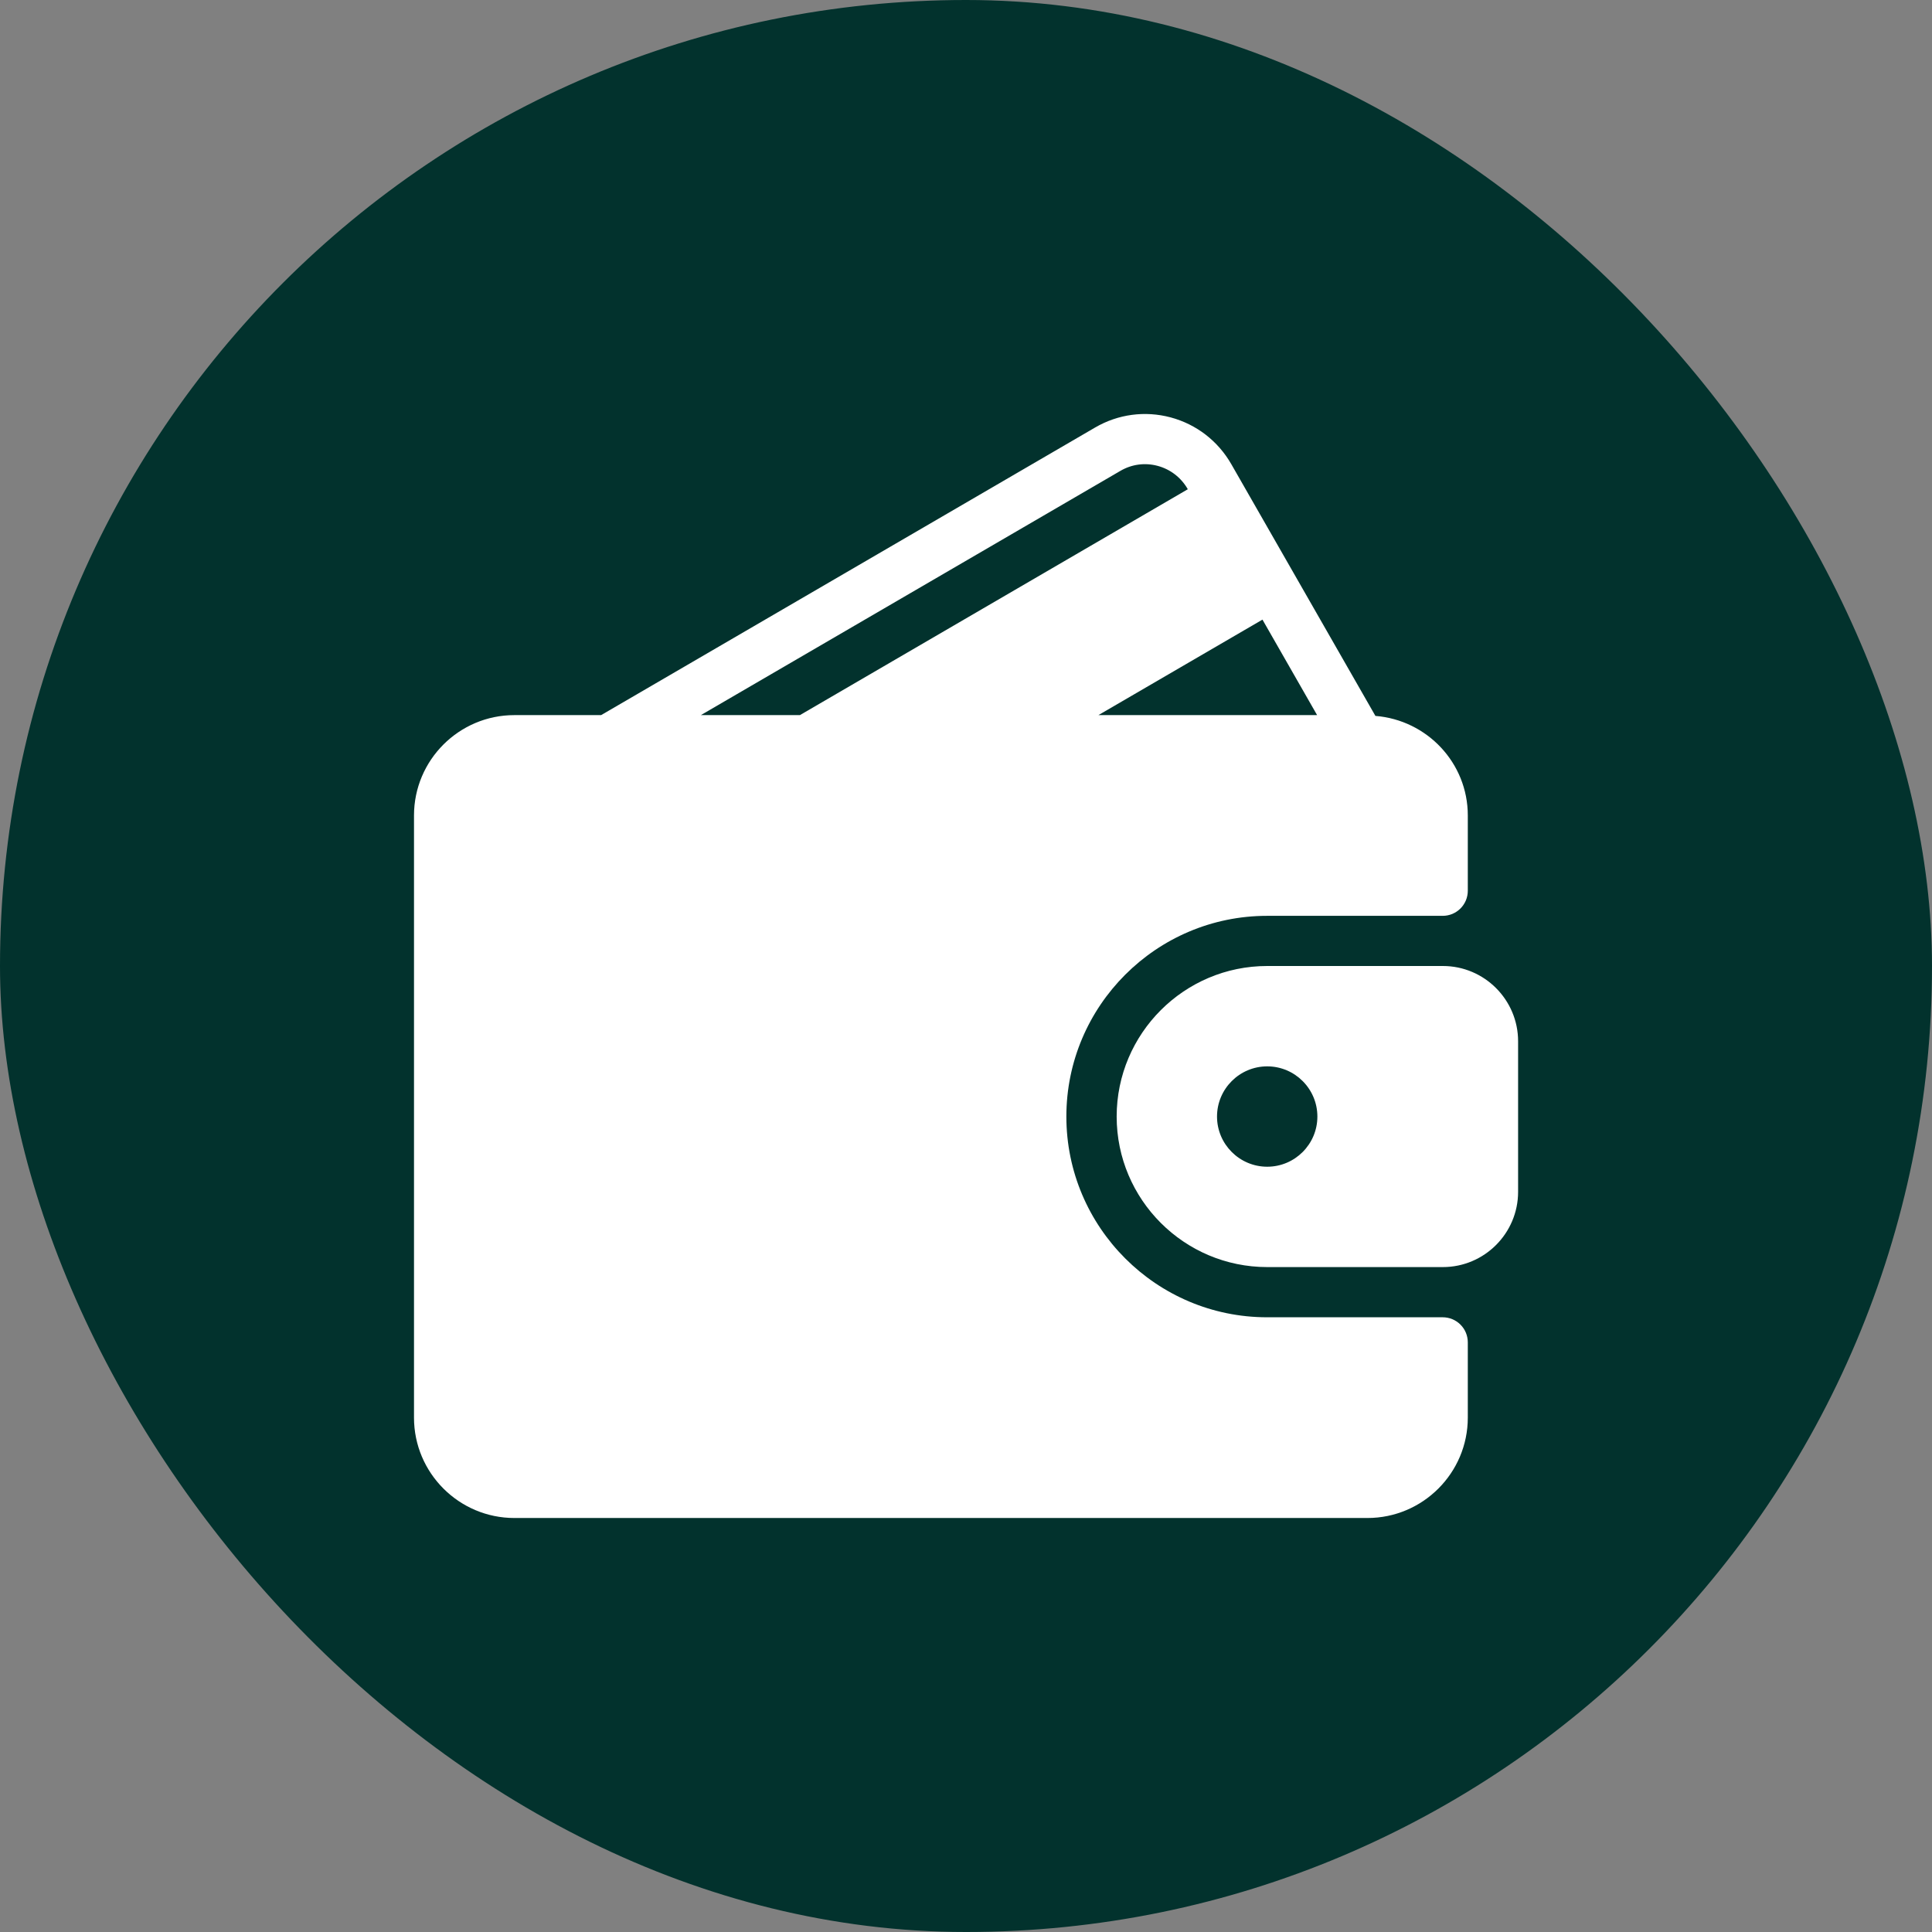
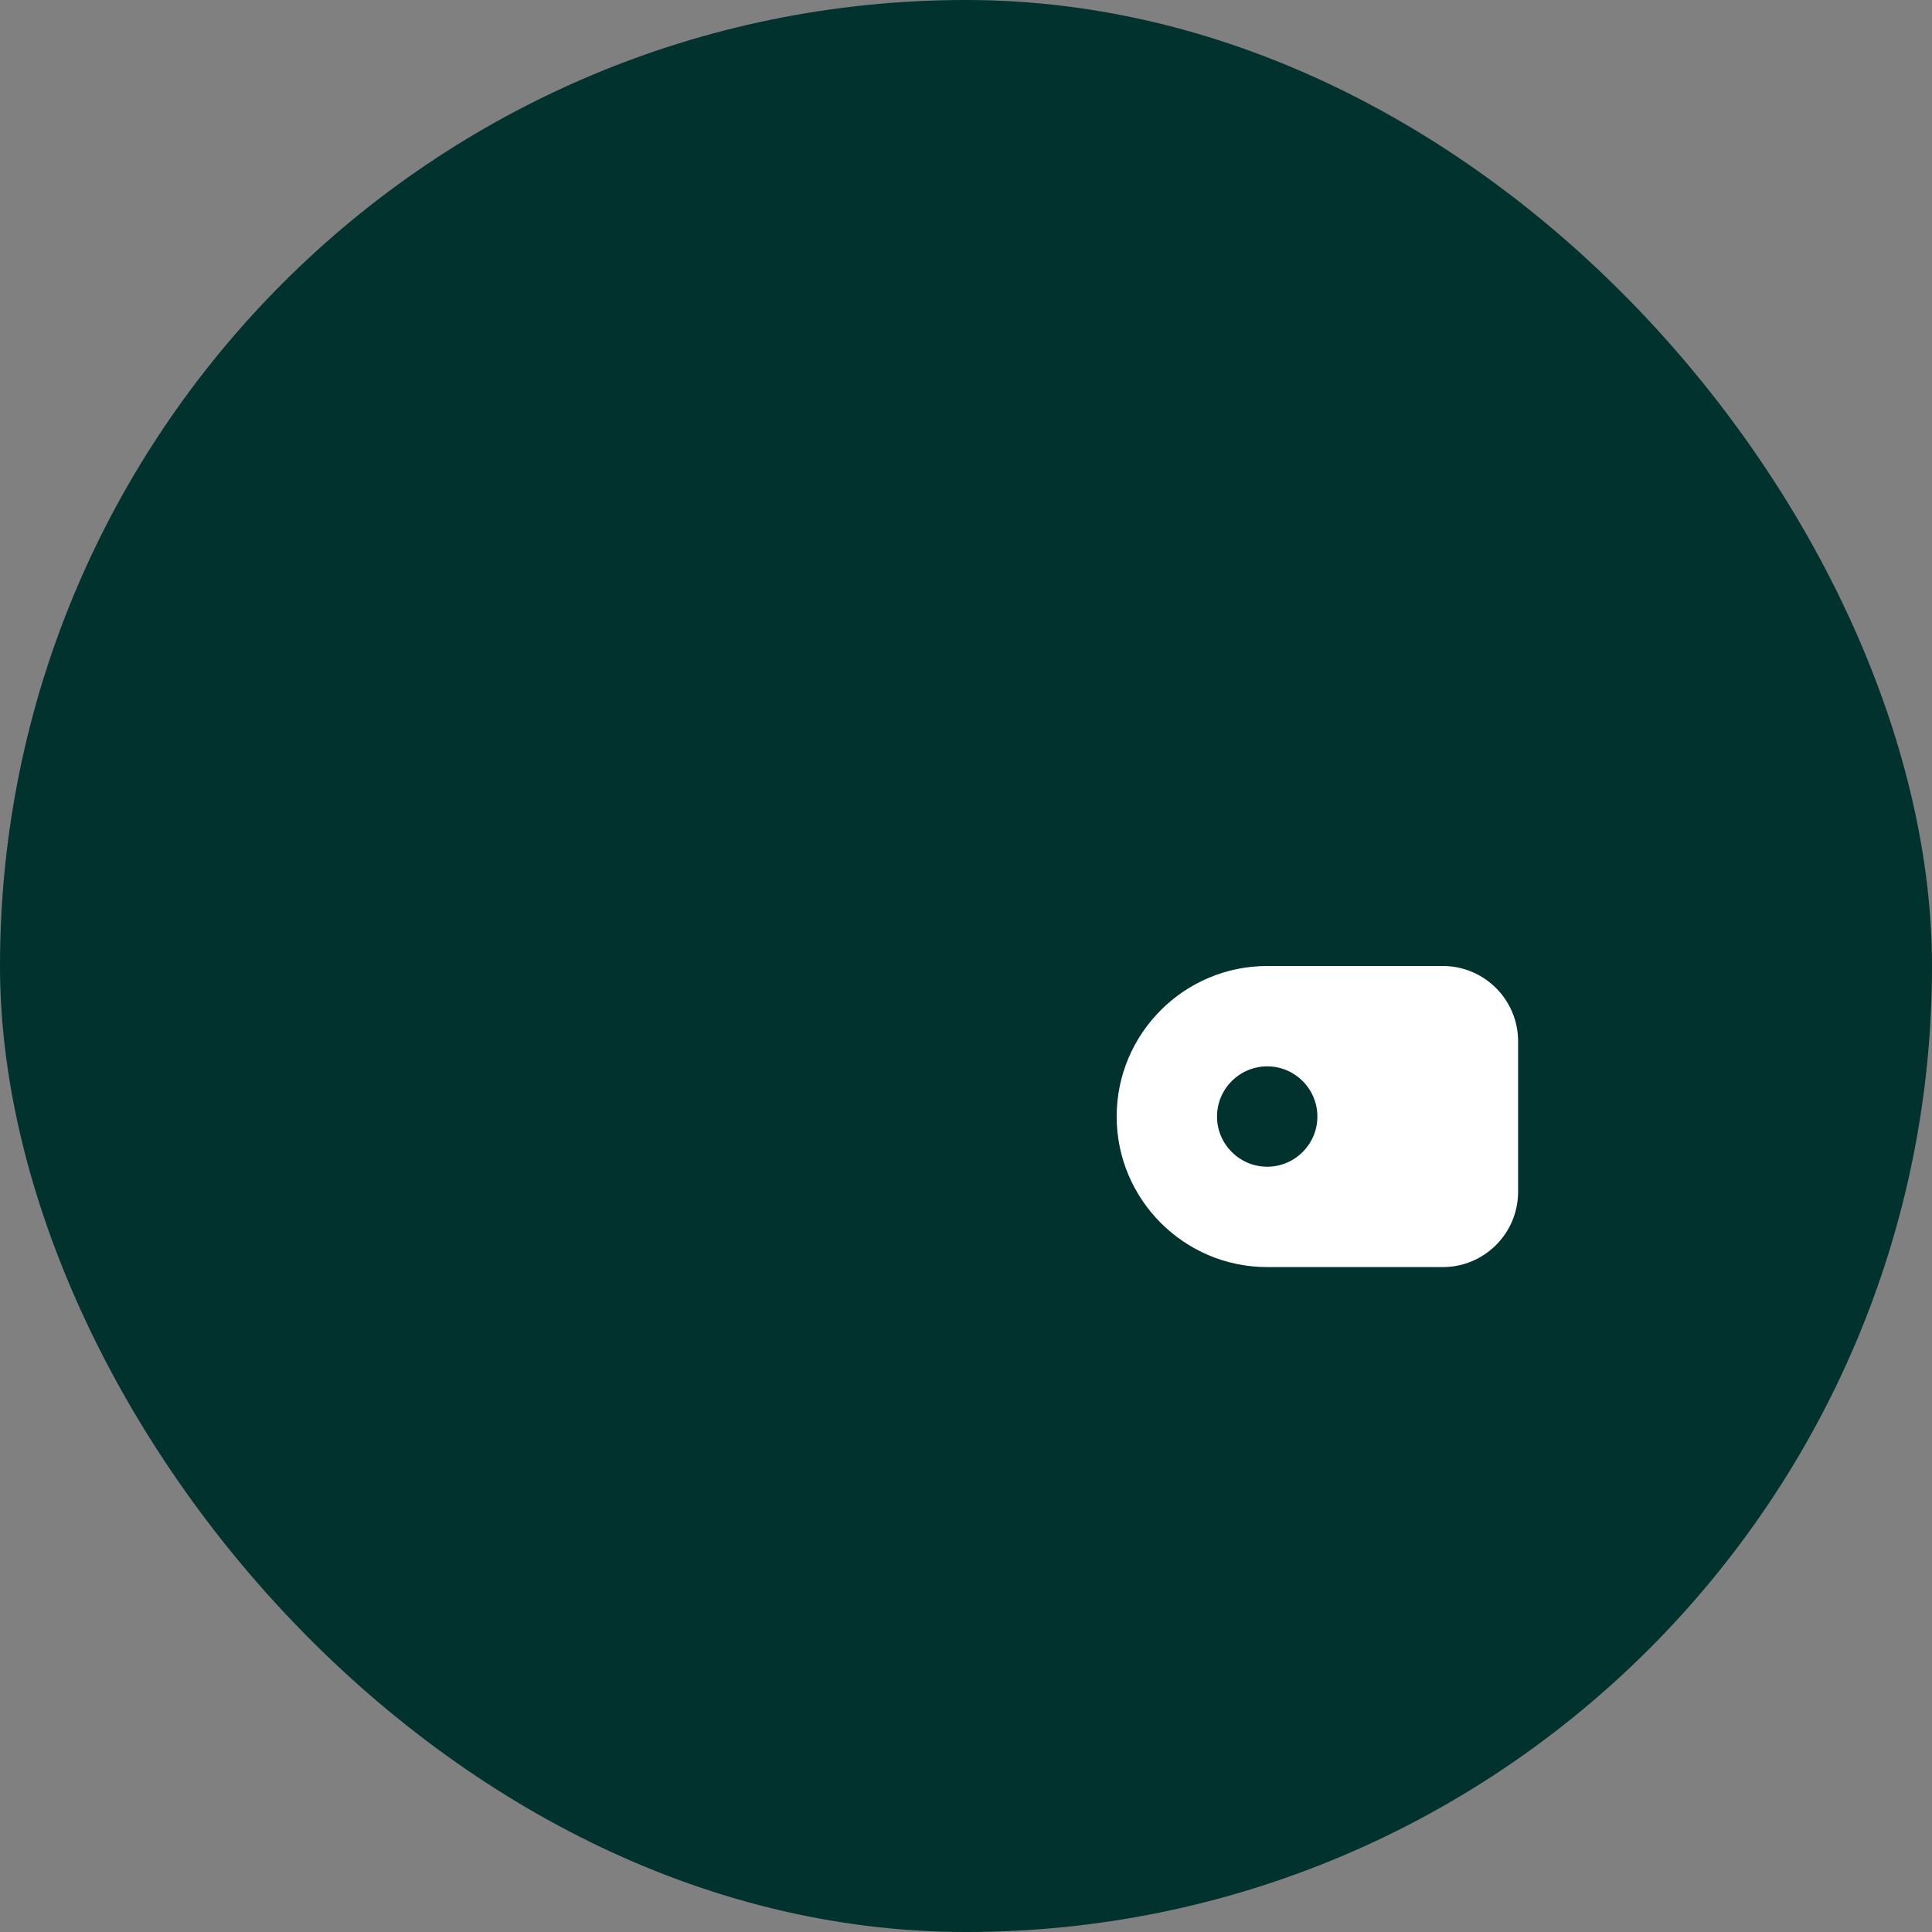
<svg xmlns="http://www.w3.org/2000/svg" width="56" height="56" viewBox="0 0 56 56" fill="none">
  <rect x="0" y="0" width="56" height="56" fill="#808080" stroke="none" />
  <rect width="56" height="56" rx="28" fill="#02322D" />
  <g clip-path="url(#clip0_1363_30386)">
-     <path d="M41.818 38.182H36.727C33.519 38.182 30.909 35.572 30.909 32.364C30.909 29.156 33.519 26.546 36.727 26.546H41.818C41.913 26.546 42.008 26.527 42.096 26.491C42.184 26.454 42.265 26.4 42.332 26.333C42.4 26.265 42.453 26.185 42.49 26.097C42.526 26.009 42.545 25.914 42.545 25.819V23.637C42.545 22.112 41.362 20.871 39.867 20.751L35.691 13.456C35.304 12.781 34.679 12.299 33.931 12.098C33.187 11.9 32.408 12.004 31.742 12.392L17.424 20.728H14.909C13.305 20.728 12 22.032 12 23.637V41.091C12 42.695 13.305 44 14.909 44H39.636C41.24 44 42.545 42.695 42.545 41.091V38.909C42.545 38.814 42.526 38.719 42.49 38.631C42.453 38.542 42.4 38.462 42.332 38.395C42.265 38.327 42.184 38.274 42.096 38.237C42.008 38.201 41.913 38.182 41.818 38.182ZM36.593 17.96L38.177 20.728H31.838L36.593 17.96ZM20.315 20.728L32.474 13.649C32.803 13.456 33.187 13.405 33.554 13.503C33.926 13.603 34.236 13.843 34.428 14.179L34.429 14.181L23.186 20.728H20.315Z" fill="white" />
    <path d="M41.822 28H36.731C34.325 28 32.367 29.957 32.367 32.364C32.367 34.77 34.325 36.727 36.731 36.727H41.822C43.025 36.727 44.003 35.748 44.003 34.545V30.182C44.003 28.979 43.025 28 41.822 28ZM36.731 33.818C35.929 33.818 35.276 33.165 35.276 32.364C35.276 31.562 35.929 30.909 36.731 30.909C37.533 30.909 38.185 31.562 38.185 32.364C38.185 33.165 37.533 33.818 36.731 33.818Z" fill="white" />
  </g>
  <defs>
    <clipPath id="clip0_1363_30386">
      <rect width="32" height="32" fill="white" transform="translate(12 12)" />
    </clipPath>
  </defs>
</svg>